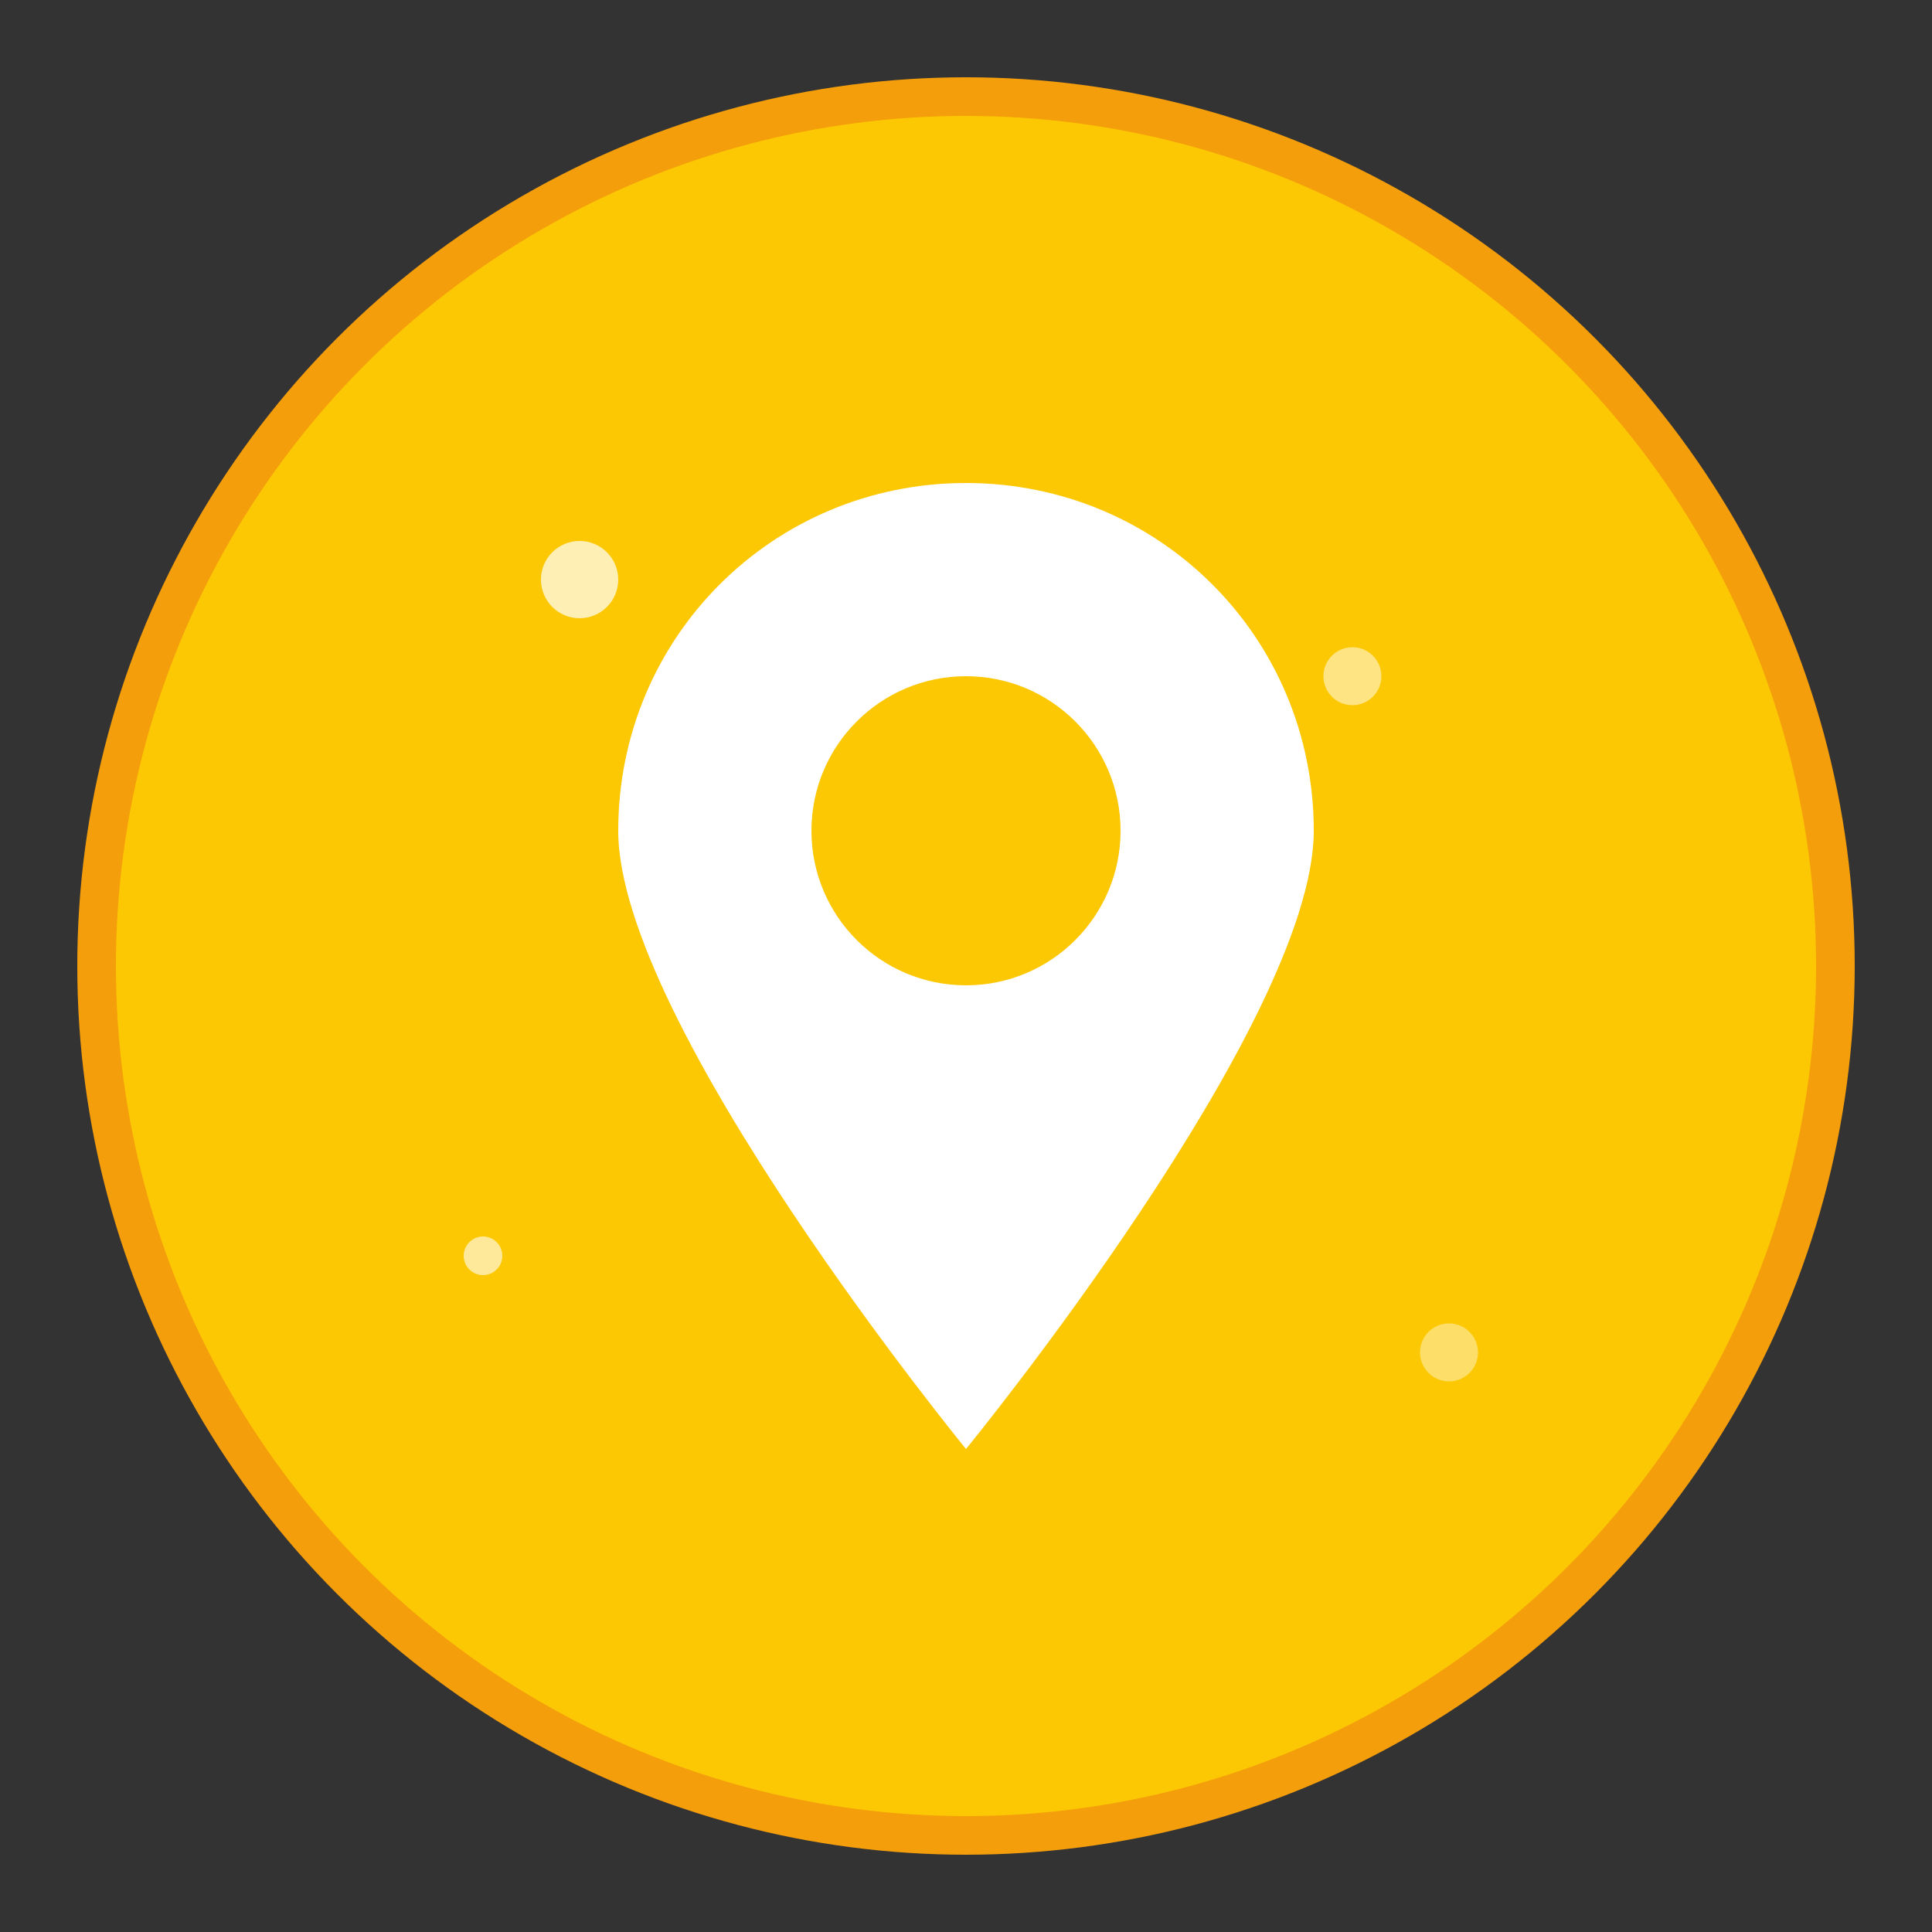
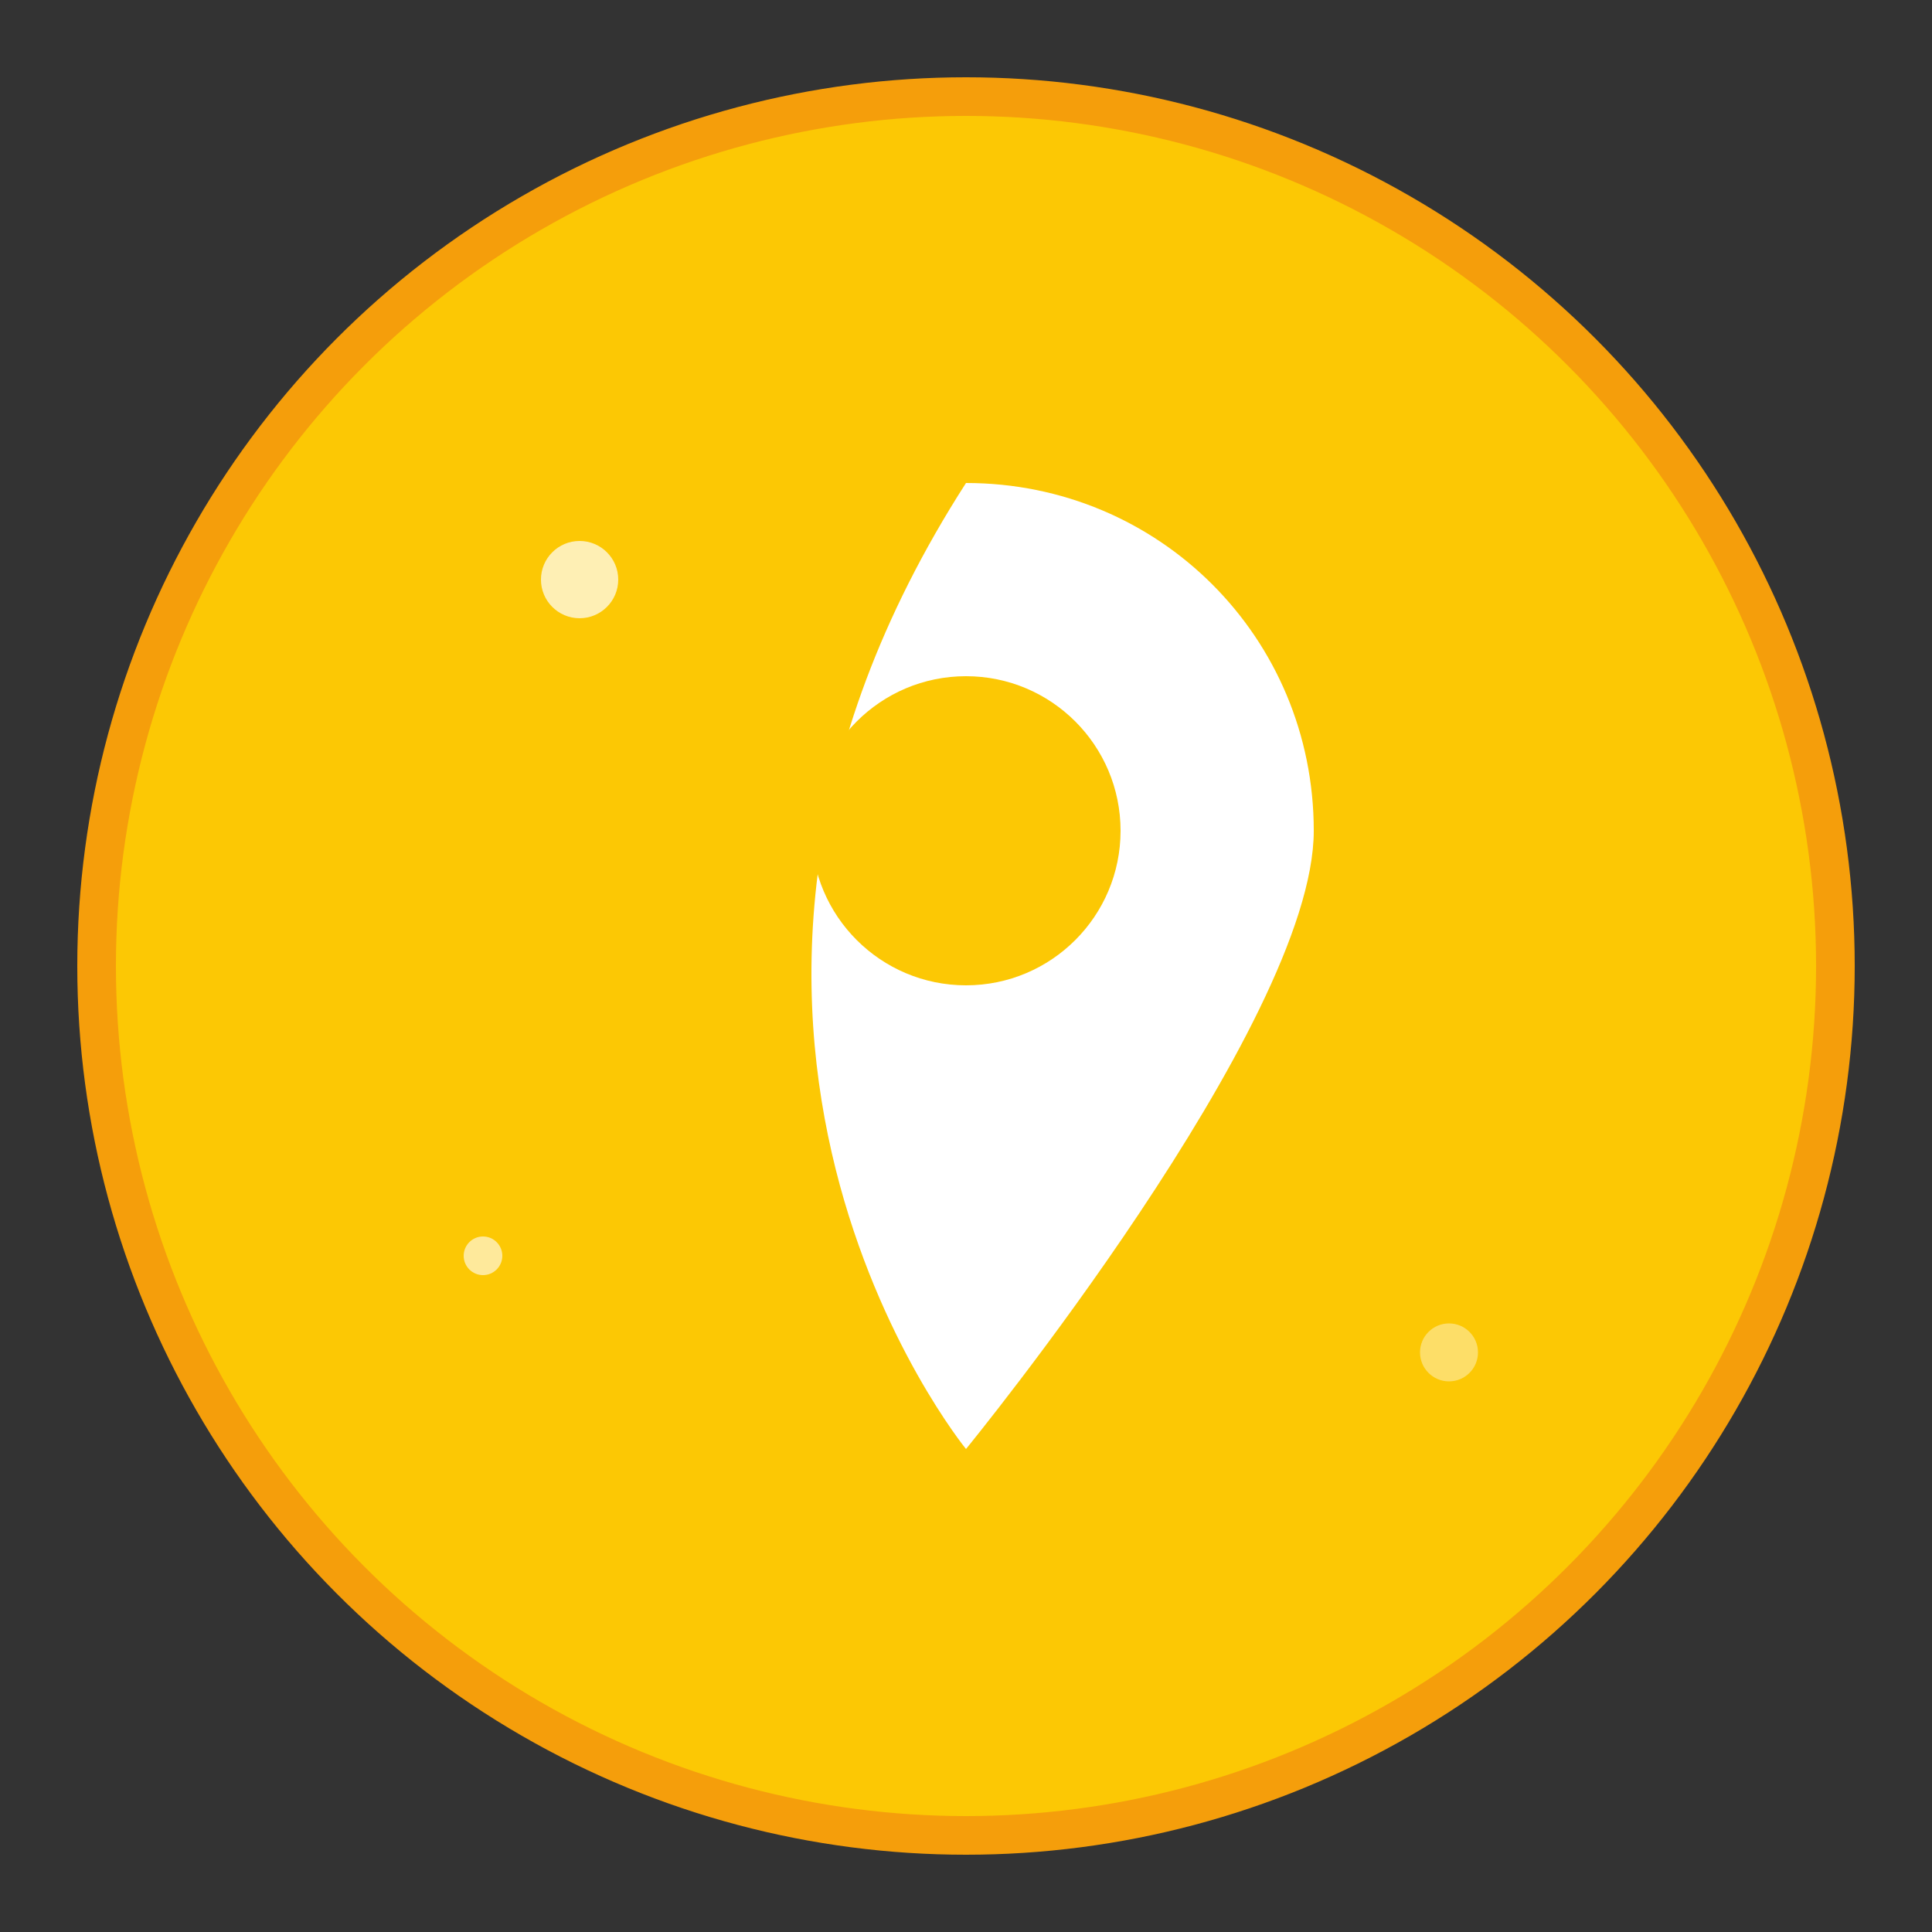
<svg xmlns="http://www.w3.org/2000/svg" viewBox="0 0 100 100" width="100" height="100">
  <rect x="0" y="0" width="100" height="100" fill="#333333" stroke="none" />
  <circle cx="50" cy="50" r="45" fill="#fcc804" stroke="#f59e0b" stroke-width="2" />
-   <path d="M50 25 C40 25, 32 33, 32 43 C32 53, 50 75, 50 75 S68 53, 68 43 C68 33, 60 25, 50 25 Z" fill="#ffffff" />
+   <path d="M50 25 C32 53, 50 75, 50 75 S68 53, 68 43 C68 33, 60 25, 50 25 Z" fill="#ffffff" />
  <circle cx="50" cy="43" r="8" fill="#fcc804" />
  <circle cx="30" cy="30" r="2" fill="#ffffff" opacity="0.7" />
-   <circle cx="70" cy="35" r="1.5" fill="#ffffff" opacity="0.5" />
  <circle cx="25" cy="65" r="1" fill="#ffffff" opacity="0.6" />
  <circle cx="75" cy="70" r="1.5" fill="#ffffff" opacity="0.4" />
</svg>